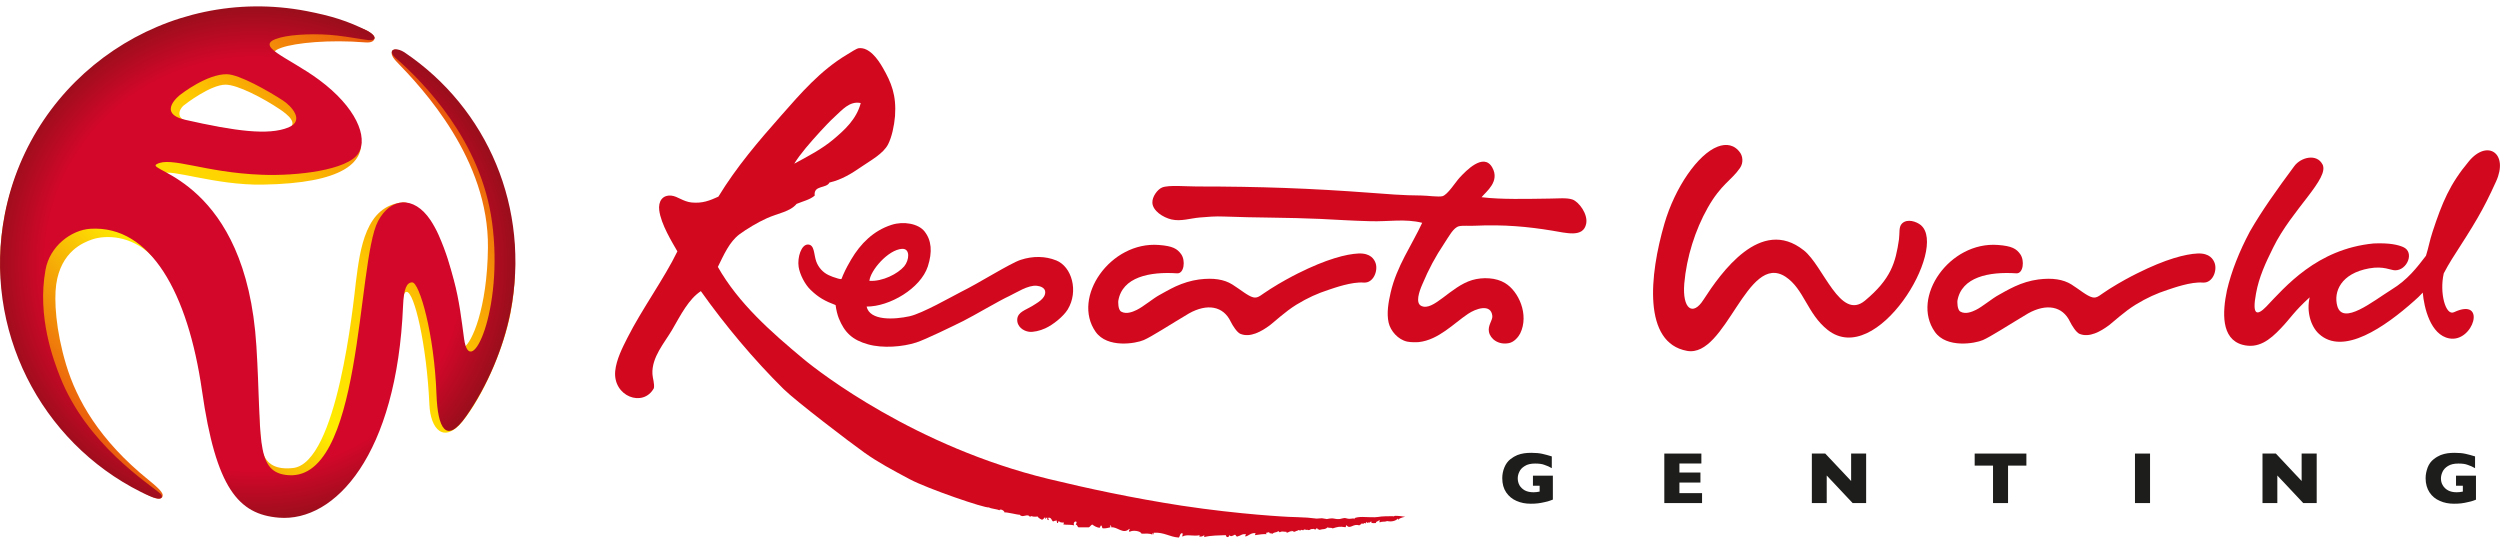
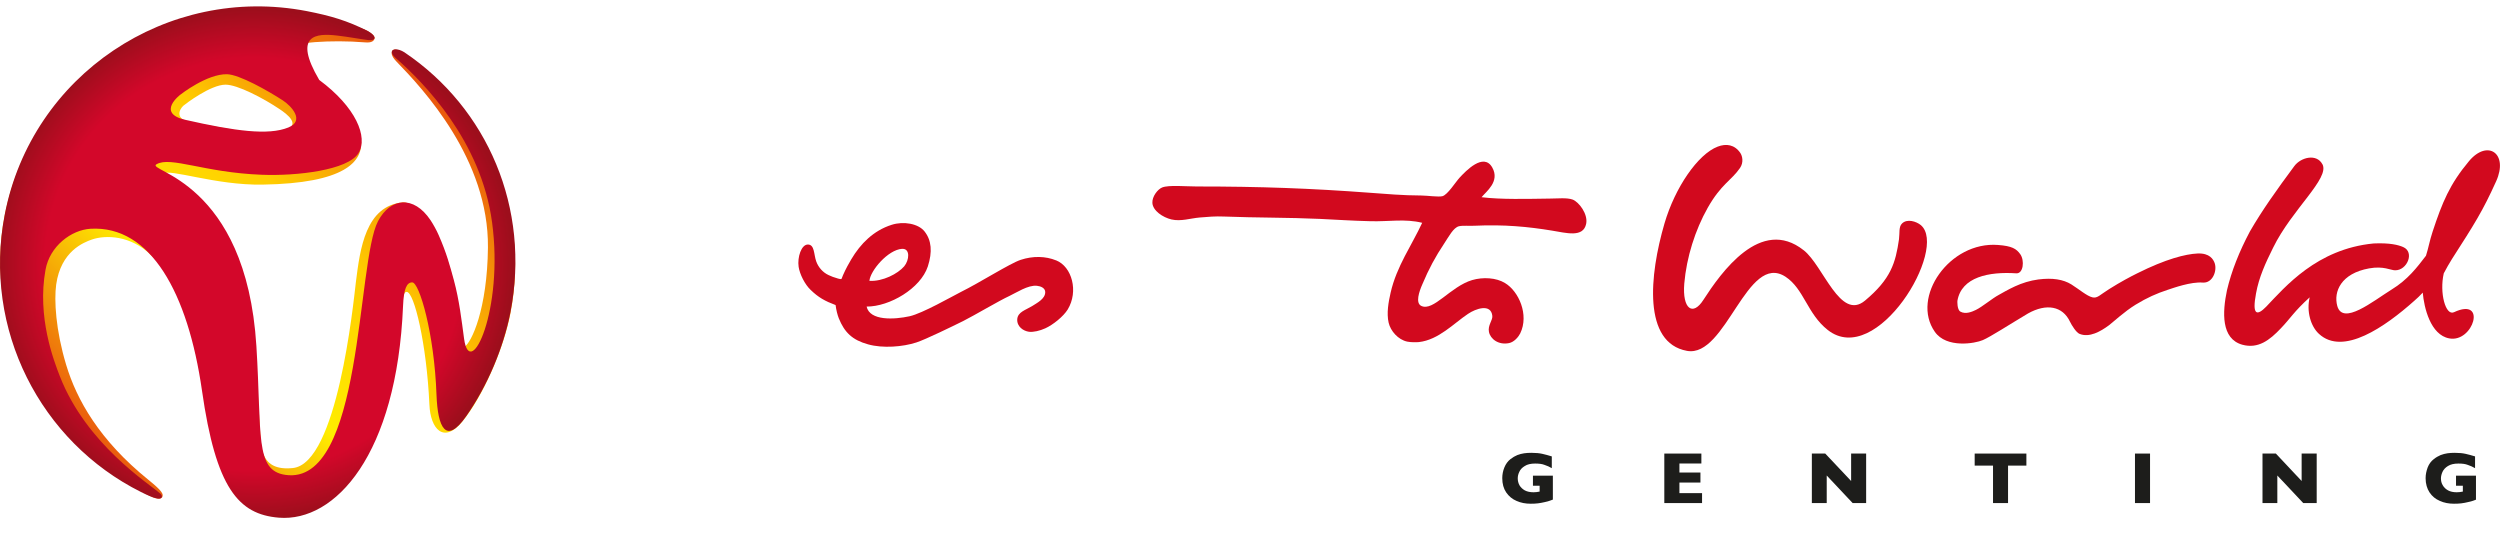
<svg xmlns="http://www.w3.org/2000/svg" width="193" height="42" viewBox="0 0 193 42" fill="none">
  <g clip-path="url(#clip0_240_314)">
    <path fill-rule="evenodd" clip-rule="evenodd" d="M31.016 4.032C30.738 3.838 30.442 3.746 30.299 3.902C30.178 4.036 30.196 4.326 30.595 4.74C32.668 6.872 37.736 12.3 37.669 19.11C37.619 23.855 36.402 26.486 35.825 26.801C35.735 26.613 35.45 23.343 35.029 21.765C34.722 20.638 34.473 19.683 33.859 18.293C33.681 17.887 33.427 17.441 33.228 17.144C32.693 16.338 31.573 15.581 31.127 15.62C28.223 15.871 27.799 19.195 27.477 21.755C27.267 23.519 26.04 35.772 22.612 36.132C20.054 36.405 20.158 34.421 20.083 33.357C19.872 30.648 20.036 28.198 18.592 23.332C17.265 18.852 12.624 15.443 11.479 13.781L11.514 13.746C11.825 13.463 12.014 13.877 12.567 13.414C13.077 12.982 16.623 14.319 20.282 14.252C32.86 14.053 26.461 7.643 24.634 6.299C23.236 5.256 21.759 4.542 21.167 4.022C21.231 3.933 21.317 3.82 21.756 3.675C22.84 3.304 25.423 3.049 28.187 3.272C28.712 3.318 28.865 3.152 28.919 2.979C28.983 2.731 28.441 2.406 28.109 2.264C28.087 2.257 25.505 1.345 23.686 0.992C12.895 -1.095 2.458 5.924 0.356 16.663C-1.374 25.553 3.752 33.905 11.293 38.141C12.107 38.6 12.428 38.53 12.52 38.385C12.659 38.148 12.495 37.883 11.468 37.052C7.662 33.975 5.921 30.86 5.108 28.166C4.295 25.468 4.173 23.18 4.337 21.971C4.701 19.379 6.467 18.714 7.095 18.491C8.161 18.123 10.091 18.169 11.643 19.679C12.781 20.79 14.058 22.388 14.889 26.27C15.524 29.219 15.827 29.983 16.312 33.357C16.915 37.596 19.519 39.87 21.667 39.852C28.059 39.799 29.618 31.263 30.973 23.724C31.084 23.148 31.119 22.522 31.401 22.533C31.976 22.558 32.939 26.55 33.149 31.228C33.231 33.148 34.273 34.269 35.675 32.561C37.248 30.645 38.853 27.024 39.399 24.223C40.968 16.193 37.423 8.343 31.02 4.032H31.016ZM14.168 8.152C14.311 8.032 16.255 6.536 17.415 6.536C18.328 6.536 20.315 7.568 21.61 8.442C22.055 8.742 23.5 9.743 21.706 10.111C19.854 10.493 19.209 10.192 14.796 9.457C13.441 9.234 13.847 8.431 14.165 8.152H14.168Z" fill="url(#paint0_linear_240_314)" />
-     <path fill-rule="evenodd" clip-rule="evenodd" d="M31.238 4.047C30.677 3.693 30.307 3.796 30.257 3.958C30.228 4.071 30.278 4.248 30.535 4.471C32.729 6.377 37.141 10.871 37.987 17.158C38.907 23.933 36.289 29.456 35.828 26.161C35.629 24.697 35.465 23.212 35.04 21.635C34.733 20.51 34.48 19.549 33.867 18.155C33.692 17.752 33.442 17.31 33.242 17.006C31.933 15.047 30.142 15.263 29.186 17.07C27.506 20.259 28.056 37.55 22.024 36.659C19.666 36.316 20.219 33.583 19.794 26.723C19.002 13.884 11.183 13.205 12.082 12.681C13.17 12.045 15.753 13.322 20.197 13.491C22.923 13.601 26.854 13.134 27.671 11.829C28.445 10.581 27.467 8.262 24.645 6.172C22.252 4.393 19.366 3.502 21.642 2.901C22.573 2.65 24.439 2.561 26.03 2.745C26.928 2.848 27.927 3.039 28.466 3.099C28.997 3.156 29.14 2.82 28.409 2.402C26.807 1.593 25.53 1.218 23.682 0.857C12.902 -1.218 2.461 5.793 0.371 16.536C-1.362 25.425 3.136 34.11 10.883 37.982C11.861 38.473 12.389 38.632 12.489 38.371C12.517 38.296 12.474 38.194 12.36 38.095C11.518 37.345 6.674 34.311 4.62 29.046C4.145 27.826 2.85 24.46 3.514 20.825C3.842 19 5.501 17.749 6.992 17.66C11.629 17.395 14.508 22.614 15.592 30.146C16.669 37.699 18.414 39.711 21.528 39.965C25.869 40.315 30.638 35.114 31.116 23.608C31.17 22.331 31.384 21.794 31.826 21.801C32.372 21.801 33.528 25.708 33.699 30.5C33.792 32.978 34.416 34.403 36.01 32.108C37.612 29.814 38.857 26.9 39.406 24.096C40.972 16.066 37.633 8.361 31.234 4.047H31.238ZM13.951 7.289C13.951 7.289 15.977 5.698 17.526 5.73C18.471 5.751 20.69 7.006 21.831 7.749C22.473 8.166 23.568 9.315 22.259 9.842C20.715 10.472 18.118 10.114 14.312 9.252C12.007 8.732 13.948 7.289 13.948 7.289H13.951Z" fill="url(#paint1_radial_240_314)" />
+     <path fill-rule="evenodd" clip-rule="evenodd" d="M31.238 4.047C30.677 3.693 30.307 3.796 30.257 3.958C30.228 4.071 30.278 4.248 30.535 4.471C32.729 6.377 37.141 10.871 37.987 17.158C38.907 23.933 36.289 29.456 35.828 26.161C35.629 24.697 35.465 23.212 35.04 21.635C34.733 20.51 34.48 19.549 33.867 18.155C33.692 17.752 33.442 17.31 33.242 17.006C31.933 15.047 30.142 15.263 29.186 17.07C27.506 20.259 28.056 37.55 22.024 36.659C19.666 36.316 20.219 33.583 19.794 26.723C19.002 13.884 11.183 13.205 12.082 12.681C13.17 12.045 15.753 13.322 20.197 13.491C22.923 13.601 26.854 13.134 27.671 11.829C28.445 10.581 27.467 8.262 24.645 6.172C22.573 2.65 24.439 2.561 26.03 2.745C26.928 2.848 27.927 3.039 28.466 3.099C28.997 3.156 29.14 2.82 28.409 2.402C26.807 1.593 25.53 1.218 23.682 0.857C12.902 -1.218 2.461 5.793 0.371 16.536C-1.362 25.425 3.136 34.11 10.883 37.982C11.861 38.473 12.389 38.632 12.489 38.371C12.517 38.296 12.474 38.194 12.36 38.095C11.518 37.345 6.674 34.311 4.62 29.046C4.145 27.826 2.85 24.46 3.514 20.825C3.842 19 5.501 17.749 6.992 17.66C11.629 17.395 14.508 22.614 15.592 30.146C16.669 37.699 18.414 39.711 21.528 39.965C25.869 40.315 30.638 35.114 31.116 23.608C31.17 22.331 31.384 21.794 31.826 21.801C32.372 21.801 33.528 25.708 33.699 30.5C33.792 32.978 34.416 34.403 36.01 32.108C37.612 29.814 38.857 26.9 39.406 24.096C40.972 16.066 37.633 8.361 31.234 4.047H31.238ZM13.951 7.289C13.951 7.289 15.977 5.698 17.526 5.73C18.471 5.751 20.69 7.006 21.831 7.749C22.473 8.166 23.568 9.315 22.259 9.842C20.715 10.472 18.118 10.114 14.312 9.252C12.007 8.732 13.948 7.289 13.948 7.289H13.951Z" fill="url(#paint1_radial_240_314)" />
    <path d="M154.311 22.763C154.568 22.621 155.021 22.352 155.559 22.105C156.094 21.858 156.729 21.656 157.354 21.575C158.459 21.433 159.283 21.571 159.908 21.956C160.51 22.335 161.11 22.855 161.531 22.954C161.923 23.049 162.105 22.766 162.833 22.314C163.696 21.769 164.498 21.345 164.987 21.104C167.21 19.991 168.726 19.612 169.649 19.57C170.591 19.527 170.869 20.026 170.973 20.312C171.18 20.91 170.809 21.872 170.056 21.815C169.136 21.741 167.791 22.229 167.359 22.37C166.485 22.657 165.761 22.978 164.873 23.519C164.006 24.05 163.125 24.874 162.811 25.111C162.173 25.584 161.295 26.09 160.535 25.772C160.293 25.676 159.947 25.135 159.797 24.824C159.23 23.633 157.988 23.403 156.565 24.198C155.096 25.072 153.676 25.998 153.073 26.256C152.474 26.518 150.269 26.907 149.367 25.613C147.501 22.954 150.505 18.615 154.254 18.912C155.313 18.993 155.659 19.195 155.966 19.626C156.308 20.107 156.205 21.136 155.659 21.101C153.551 20.959 151.421 21.38 151.111 23.229C151.111 23.254 151.075 23.908 151.346 24.06C151.757 24.287 152.26 24.06 152.538 23.926C153.041 23.682 153.783 23.046 154.311 22.763Z" fill="#D2091E" />
    <path fill-rule="evenodd" clip-rule="evenodd" d="M114.377 15.224C115.885 15.411 117.897 15.355 119.659 15.33C120.28 15.323 120.969 15.252 121.4 15.404C121.892 15.585 122.602 16.525 122.453 17.271C122.231 18.371 120.922 17.982 119.806 17.802C117.976 17.501 116.11 17.321 113.845 17.427C113.424 17.452 112.939 17.395 112.632 17.466C112.204 17.568 111.844 18.268 111.505 18.778C110.802 19.828 110.299 20.776 109.818 21.918C109.539 22.544 109.268 23.396 109.721 23.615C110.649 24.071 111.983 22.116 113.652 21.621C114.484 21.377 115.507 21.433 116.185 21.85C117.248 22.483 118.058 24.304 117.362 25.736C117.223 26.016 116.891 26.405 116.503 26.486C115.671 26.656 115.054 26.161 114.947 25.623C114.844 25.114 115.243 24.725 115.208 24.389C115.108 23.417 113.938 23.816 113.321 24.237C112.24 24.959 111.056 26.239 109.543 26.408C109.343 26.43 108.915 26.43 108.637 26.373C107.931 26.221 107.353 25.553 107.203 24.916C107.035 24.177 107.189 23.321 107.356 22.593C107.817 20.56 108.994 18.926 109.793 17.201C108.462 16.868 107.221 17.119 105.783 17.077C104.324 17.041 103.144 16.957 101.917 16.9C99.505 16.787 96.962 16.815 94.475 16.716C93.848 16.688 93.238 16.737 92.631 16.79C91.879 16.854 91.176 17.109 90.438 16.942C89.77 16.783 89 16.271 88.964 15.666C88.936 15.174 89.371 14.612 89.721 14.471C90.231 14.269 91.55 14.396 92.399 14.396C97.304 14.396 101.207 14.541 105.748 14.881C106.928 14.969 108.323 15.09 109.725 15.093C110.214 15.097 111.031 15.224 111.355 15.146C111.758 15.04 112.382 14.036 112.679 13.718C113.149 13.212 114.533 11.741 115.204 12.933C115.811 14.011 114.733 14.786 114.377 15.224Z" fill="#D2091E" />
    <path fill-rule="evenodd" clip-rule="evenodd" d="M81.527 20.1C80.717 19.771 79.743 19.747 78.794 20.061C77.985 20.326 75.595 21.843 74.193 22.533C73.49 22.89 71.218 24.191 70.226 24.414C69.031 24.676 67.151 24.778 66.902 23.668C68.674 23.675 71.064 22.275 71.628 20.57C71.992 19.442 71.917 18.551 71.371 17.862C70.897 17.264 69.755 17.059 68.835 17.356C67.433 17.802 66.434 18.809 65.714 20.026C65.56 20.28 65.282 20.776 65.079 21.246C65.054 21.313 65.022 21.398 64.986 21.483C64.954 21.557 64.965 21.571 64.694 21.504C64.401 21.426 64.155 21.327 63.962 21.235C63.531 21.037 63.178 20.641 63.013 20.181C62.821 19.651 62.896 18.884 62.375 18.877C61.858 18.869 61.547 19.867 61.654 20.599C61.74 21.168 62.132 21.956 62.578 22.377C63.178 22.961 63.688 23.244 64.508 23.551C64.551 23.922 64.658 24.329 64.754 24.57C65.193 25.659 65.796 26.249 67.019 26.585C68.15 26.903 69.698 26.78 70.747 26.437C71.45 26.21 73.547 25.185 74.361 24.782C75.181 24.372 77.146 23.205 77.921 22.851C78.445 22.607 79.372 21.985 80.05 22.063C80.35 22.094 80.685 22.232 80.692 22.547C80.699 23.067 80.068 23.381 79.675 23.633C79.173 23.94 78.577 24.082 78.531 24.64C78.495 25.22 79.008 25.556 79.44 25.613C79.775 25.655 80.282 25.535 80.692 25.348C81.291 25.079 82.094 24.432 82.426 23.894C83.278 22.494 82.757 20.588 81.534 20.1H81.527ZM69.648 19.212C70.28 19.177 70.205 20.082 69.802 20.563C69.313 21.133 68.143 21.744 67.119 21.681C67.183 20.903 68.55 19.273 69.648 19.209V19.212Z" fill="#D2091E" />
-     <path fill-rule="evenodd" clip-rule="evenodd" d="M107.642 39.834C107.628 39.863 107.614 39.888 107.549 39.849C107.257 39.849 106.661 39.849 106.386 39.909C106.105 39.962 105.609 39.909 105.167 39.909C104.849 39.909 104.71 39.951 104.571 39.997C104.553 40.061 104.585 40.05 104.532 40.089C104.535 39.976 104.517 40.089 104.478 40.018C104.453 40.018 104.425 40.029 104.389 40.033C104.153 40.061 104.125 40.064 103.886 40.001C103.775 39.972 103.736 40.015 103.654 40.015C103.547 40.04 103.543 40.043 103.433 40.068C102.966 40.11 103.048 39.937 102.438 40.071C102.356 40.064 102.049 40.008 102.049 40.008L101.642 40.036C101.043 39.969 100.943 39.962 100.943 39.962C100.461 39.93 99.666 39.909 99.498 39.902C99.498 39.902 95.799 39.732 91.208 39.035C87.413 38.448 83.967 37.706 80.946 36.974C70.69 34.485 63.288 28.763 62.029 27.713C59.518 25.623 57.01 23.413 55.419 20.606C55.879 19.672 56.304 18.679 57.081 18.092C57.642 17.678 58.487 17.169 59.204 16.847C60.056 16.462 60.995 16.348 61.498 15.74C61.983 15.539 62.536 15.415 62.896 15.1C62.789 14.273 63.802 14.573 64.034 14.092C64.961 13.88 65.725 13.41 66.527 12.858C67.198 12.392 68.19 11.872 68.564 11.136C68.846 10.578 69.028 9.74 69.096 8.965C69.21 7.332 68.807 6.366 68.147 5.221C67.761 4.549 67.098 3.629 66.295 3.721C66.106 3.75 65.696 4.032 65.389 4.213C63.335 5.433 61.787 7.24 60.335 8.887C58.541 10.917 56.867 12.873 55.459 15.181C54.791 15.486 54.228 15.715 53.382 15.631C52.733 15.56 52.316 15.157 51.841 15.104C51.132 15.029 50.81 15.556 50.892 16.228C51.025 17.314 51.895 18.707 52.294 19.407C51.288 21.483 49.551 23.873 48.442 26.069C48.046 26.85 47.582 27.756 47.493 28.654C47.315 30.609 49.658 31.483 50.482 29.965C50.536 29.584 50.39 29.237 50.368 28.876C50.3 27.572 51.303 26.465 51.884 25.468C52.58 24.262 53.165 23.099 54.106 22.476C55.99 25.128 58.173 27.738 60.492 30.033C61.43 30.959 65.625 34.159 66.724 34.937C67.787 35.697 68.946 36.309 70.237 36.999C71.607 37.727 76.044 39.251 76.351 39.173C76.462 39.269 77.029 39.308 77.147 39.396C77.214 39.255 77.525 39.396 77.56 39.576C77.56 39.484 78.606 39.764 78.723 39.736C78.948 40.029 79.326 39.587 79.519 39.912C79.597 39.771 79.704 39.905 79.861 39.888C79.958 39.895 80.036 39.877 80.1 39.873C80.207 40.022 80.246 40.015 80.403 40.11C80.578 40.16 80.614 39.877 80.7 39.962C80.717 40.026 80.642 40.061 80.7 40.071C80.735 40.018 80.76 39.951 80.853 39.962C80.842 40.068 80.842 40.17 80.963 40.149C80.981 40.086 80.856 39.997 80.963 39.962C81.181 39.962 81.177 40.181 81.299 40.262C81.374 40.206 81.484 40.195 81.599 40.185C81.534 40.262 81.627 40.259 81.599 40.376C81.73 40.4 81.666 40.234 81.759 40.224C81.802 40.344 81.966 40.344 82.133 40.34C82.148 40.414 82.091 40.422 82.094 40.489C82.358 40.531 82.69 40.489 82.925 40.559C82.84 40.39 82.95 40.241 83.072 40.262C83.2 40.344 82.993 40.492 83.072 40.524C83.154 40.464 83.147 40.648 83.264 40.712H84.056C84.167 40.658 84.21 40.542 84.32 40.492C84.474 40.602 84.645 40.718 84.884 40.747C84.941 40.704 84.941 40.609 85.001 40.559C85.119 40.623 85.044 40.775 85.148 40.786C85.38 40.803 85.54 40.747 85.711 40.712C85.761 40.623 85.619 40.574 85.711 40.563C85.779 40.577 85.8 40.627 85.79 40.712C86.268 40.648 86.71 41.291 87.181 40.825C87.288 40.892 87.035 40.998 87.22 41.051C87.445 40.91 88.03 40.977 88.13 41.199C88.43 41.203 88.768 41.16 88.957 41.274C88.965 41.228 88.954 41.168 89 41.16C89.014 41.203 89.04 41.245 89.075 41.274C89.079 41.171 89.018 41.199 89.075 41.125C89.881 41.083 90.284 41.45 91.001 41.5C91.108 41.408 91.076 41.168 91.265 41.16C91.376 41.228 91.212 41.394 91.297 41.419C91.622 41.214 92.186 41.433 92.621 41.313C92.621 41.355 92.567 41.366 92.589 41.419C92.774 41.45 92.874 41.383 92.967 41.313V41.461C93.459 41.33 94.119 41.337 94.626 41.313C94.668 41.366 94.654 41.475 94.779 41.461C94.882 41.461 94.875 41.355 94.925 41.313C95.004 41.489 95.246 41.313 95.339 41.274C95.428 41.306 95.41 41.433 95.528 41.419C95.814 41.344 95.892 41.189 96.195 41.252C96.152 41.394 96.135 41.245 96.135 41.419C96.424 41.366 96.538 41.125 96.923 41.16C96.93 41.235 96.884 41.245 96.884 41.313C97.18 41.274 97.554 41.21 97.793 41.238C97.647 41.09 97.832 41.143 97.982 41.079C97.982 41.277 98.257 41.079 98.171 41.238C98.453 41.033 98.385 41.168 98.703 41.008C98.76 41.016 98.731 41.111 98.814 41.083C98.978 40.991 99.031 41.051 99.316 41.058C99.281 41.256 99.616 40.941 99.691 41.033C99.773 40.892 99.666 41.033 99.869 41.008C99.759 41.108 100.016 41.051 100.087 40.977C100.087 40.962 100.087 41.051 100.215 40.924C100.362 40.924 100.294 40.945 100.394 40.977C100.387 40.871 100.465 40.902 100.611 40.941C100.7 40.779 100.865 40.987 100.915 40.878C100.936 40.952 101.043 40.92 101.139 40.902C101.193 40.81 101.303 40.864 101.41 40.828C101.681 40.987 101.557 40.683 101.717 40.814C101.763 40.977 101.81 40.768 101.849 40.91C102.181 40.807 102.259 40.91 102.498 40.708C102.591 40.786 102.777 40.708 102.876 40.793C103.294 40.673 103.365 40.623 103.875 40.701C103.929 40.673 103.882 40.559 103.95 40.549C104.232 40.906 104.467 40.383 104.935 40.563C104.977 40.503 105.027 40.513 105.088 40.457C105.106 40.326 105.291 40.538 105.291 40.372C105.423 40.372 105.395 40.513 105.484 40.28C105.57 40.446 105.545 40.33 105.673 40.33C105.684 40.344 105.684 40.351 105.684 40.354C105.684 40.344 105.687 40.326 105.748 40.337C105.819 40.28 105.748 40.266 105.901 40.28C105.891 40.368 105.848 40.22 105.862 40.337C105.951 40.414 106.055 40.379 106.222 40.379C106.212 40.27 106.326 40.255 106.39 40.22C106.465 40.178 106.429 40.178 106.515 40.153C106.515 40.344 106.429 40.248 106.533 40.333C106.608 40.248 106.957 40.287 106.993 40.255C106.939 40.248 107.071 40.241 107.118 40.227C107.364 40.291 107.742 40.248 107.952 40.001C107.906 40.054 107.913 40.096 107.985 40.114C107.995 39.983 108.484 39.895 108.484 39.895C108.438 39.895 107.838 39.785 107.639 39.834H107.642ZM63.313 10.164C63.659 9.796 64.052 9.361 64.448 9.004C64.972 8.534 65.589 7.763 66.449 7.957C66.121 9.206 65.204 10.033 64.334 10.765C63.449 11.508 62.364 12.073 61.316 12.636C61.787 11.868 62.536 11.02 63.313 10.164Z" fill="#D2091E" />
    <path d="M179.291 12.675C179.876 13.767 176.937 16.154 175.485 19.121C174.889 20.319 174.39 21.405 174.165 22.653C173.844 24.354 174.24 24.403 174.954 23.672C176.395 22.169 178.853 19.216 183.247 18.795C184.496 18.739 185.152 18.909 185.523 19.071C186.433 19.464 185.83 20.885 184.899 20.867C184.56 20.867 184.018 20.517 182.898 20.719C180.725 21.111 180.14 22.515 180.436 23.615C180.861 25.157 183.183 23.258 184.628 22.356C185.873 21.596 186.586 20.655 187.285 19.743C187.478 19.145 187.56 18.601 187.799 17.88C188.544 15.62 189.119 14.22 190.606 12.441C192.033 10.733 193.681 11.836 192.7 14.001C191.651 16.32 191.041 17.268 189.286 20.005C189.076 20.33 188.851 20.744 188.659 21.101C188.313 22.6 188.798 24.407 189.447 24.103C192.022 22.901 190.945 26.472 189.087 26.125C187.624 25.86 187.135 23.728 187.036 22.59C186.786 22.858 186.65 22.989 186.383 23.222C184.125 25.234 180.889 27.497 179.024 25.775C178.385 25.192 178.05 24.039 178.307 22.954C177.08 24.067 176.83 24.57 176.084 25.344C175.221 26.26 174.329 26.946 173.109 26.613C171.458 26.154 171.568 24.096 171.922 22.409C172.271 20.924 172.874 19.411 173.691 17.872C174.629 16.246 175.756 14.662 177.126 12.816C177.633 12.137 178.842 11.84 179.288 12.678L179.291 12.675Z" fill="#D2091E" />
    <path fill-rule="evenodd" clip-rule="evenodd" d="M139.243 19.319C135.93 16.691 132.865 21.041 131.499 23.155C130.682 24.435 129.865 23.855 130.026 21.893C130.201 19.856 130.871 17.749 131.834 16.044C132.873 14.209 133.672 13.926 134.328 12.968C134.62 12.54 134.517 12.056 134.353 11.808C133.911 11.161 133.265 11.066 132.605 11.32C131.075 11.907 129.313 14.471 128.499 17.247C127.329 21.253 126.819 26.465 130.236 27.087C133.261 27.642 134.863 19.421 137.845 21.366C139.272 22.31 139.515 24.223 141.098 25.471C144.887 28.463 150.426 19.174 148.286 17.377C147.94 17.095 147.23 16.861 146.834 17.257C146.57 17.515 146.667 17.979 146.602 18.474C146.338 20.295 145.978 21.536 143.981 23.205C142.061 24.806 140.77 20.521 139.247 19.319H139.243Z" fill="#D2091E" />
-     <path d="M89.531 22.763C89.796 22.621 90.241 22.352 90.773 22.105C91.315 21.858 91.95 21.656 92.567 21.575C93.691 21.433 94.501 21.571 95.125 21.956C95.735 22.335 96.338 22.855 96.748 22.954C97.144 23.049 97.336 22.766 98.064 22.314C98.92 21.769 99.726 21.345 100.204 21.104C102.43 19.991 103.943 19.612 104.87 19.57C105.819 19.527 106.094 20.026 106.197 20.312C106.401 20.91 106.022 21.872 105.28 21.815C104.353 21.741 103.008 22.229 102.577 22.37C101.703 22.657 100.978 22.978 100.087 23.519C99.223 24.05 98.35 24.874 98.032 25.111C97.394 25.584 96.512 26.09 95.756 25.772C95.507 25.676 95.157 25.135 95.007 24.824C94.44 23.633 93.202 23.403 91.786 24.198C90.313 25.072 88.897 25.998 88.29 26.256C87.684 26.518 85.49 26.907 84.58 25.613C82.718 22.954 85.725 18.615 89.471 18.912C90.527 18.993 90.876 19.195 91.187 19.626C91.533 20.107 91.418 21.136 90.876 21.101C88.765 20.959 86.631 21.38 86.332 23.229C86.328 23.254 86.289 23.908 86.56 24.06C86.974 24.287 87.477 24.06 87.755 23.926C88.262 23.682 89.007 23.046 89.528 22.763H89.531Z" fill="#D2091E" />
    <path d="M119.873 38.572C119.795 38.6 119.717 38.625 119.659 38.65C119.599 38.668 119.545 38.685 119.488 38.706C119.435 38.721 119.353 38.742 119.249 38.763C119.067 38.806 118.9 38.837 118.721 38.859C118.547 38.88 118.361 38.887 118.168 38.887C117.772 38.887 117.412 38.82 117.077 38.671C116.745 38.53 116.485 38.314 116.278 38.014C116.078 37.72 115.975 37.352 115.975 36.917C115.975 36.638 116.025 36.366 116.135 36.093C116.242 35.825 116.403 35.605 116.606 35.446C116.781 35.308 116.956 35.209 117.137 35.132C117.319 35.065 117.484 35.019 117.665 34.994C117.83 34.969 118.022 34.958 118.229 34.958C118.571 34.958 118.85 34.987 119.067 35.036C119.292 35.086 119.535 35.153 119.799 35.234V36.143C119.624 36.04 119.442 35.956 119.242 35.892C119.053 35.814 118.803 35.786 118.511 35.786C118.183 35.786 117.908 35.846 117.712 35.977C117.505 36.1 117.366 36.253 117.291 36.426C117.205 36.599 117.17 36.772 117.17 36.931C117.17 37.122 117.216 37.299 117.302 37.462C117.401 37.628 117.537 37.755 117.715 37.858C117.901 37.957 118.126 38.003 118.393 38.003C118.539 38.003 118.693 37.985 118.86 37.95V37.497H118.343V36.723H119.881V38.569L119.873 38.572Z" fill="#1D1D1B" />
    <path d="M131.399 38.837H128.485V35.015H131.346V35.782H129.651V36.479H131.274V37.253H129.651V38.07H131.399V38.837Z" fill="#1D1D1B" />
    <path d="M144.066 38.837H143.024L141.023 36.709V38.837H139.875V35.015H140.909L142.907 37.133V35.015H144.066V38.837Z" fill="#1D1D1B" />
    <path d="M156.437 35.945H155.021V38.837H153.861V35.945H152.445V35.015H156.437V35.945Z" fill="#1D1D1B" />
    <path d="M165.983 38.837H164.82V35.015H165.983V38.837Z" fill="#1D1D1B" />
    <path d="M178.849 38.837H177.811L175.81 36.709V38.837H174.665V35.015H175.696L177.686 37.133V35.015H178.849V38.837Z" fill="#1D1D1B" />
    <path d="M191.152 38.572C191.074 38.6 191.002 38.625 190.945 38.65C190.885 38.668 190.831 38.685 190.767 38.706C190.713 38.721 190.635 38.742 190.524 38.763C190.353 38.806 190.178 38.837 190.007 38.859C189.822 38.88 189.643 38.887 189.443 38.887C189.055 38.887 188.684 38.82 188.359 38.671C188.024 38.53 187.76 38.314 187.56 38.014C187.367 37.72 187.257 37.352 187.257 36.917C187.257 36.638 187.314 36.366 187.414 36.093C187.517 35.825 187.678 35.605 187.888 35.446C188.059 35.308 188.238 35.209 188.416 35.132C188.595 35.065 188.769 35.019 188.941 34.994C189.108 34.969 189.301 34.958 189.504 34.958C189.85 34.958 190.128 34.987 190.342 35.036C190.567 35.086 190.806 35.153 191.074 35.234V36.143C190.899 36.04 190.713 35.956 190.517 35.892C190.325 35.814 190.082 35.786 189.789 35.786C189.454 35.786 189.187 35.846 188.98 35.977C188.78 36.1 188.641 36.253 188.562 36.426C188.484 36.599 188.441 36.772 188.441 36.931C188.441 37.122 188.48 37.299 188.58 37.462C188.673 37.628 188.809 37.755 188.99 37.858C189.176 37.957 189.397 38.003 189.658 38.003C189.807 38.003 189.964 37.985 190.132 37.95V37.497H189.604V36.723H191.145V38.569L191.152 38.572Z" fill="#1D1D1B" />
  </g>
  <defs>
    <linearGradient id="paint0_linear_240_314" x1="6.021" y1="34.11" x2="33.693" y2="6.191" gradientUnits="userSpaceOnUse">
      <stop stop-color="#E84E0F" />
      <stop offset="0.36" stop-color="#FFED00" />
      <stop offset="0.63" stop-color="#FFCC00" />
      <stop offset="1" stop-color="#E84E0F" />
    </linearGradient>
    <radialGradient id="paint1_radial_240_314" cx="0" cy="0" r="1" gradientUnits="userSpaceOnUse" gradientTransform="translate(19.618 20.392) scale(19.892 19.719)">
      <stop offset="0.81" stop-color="#D3072A" />
      <stop offset="1" stop-color="#9D0E1C" />
    </radialGradient>
    <clipPath id="clip0_240_314">
      <rect width="193" height="41" fill="white" transform="translate(0 0.5)" />
    </clipPath>
  </defs>
</svg>